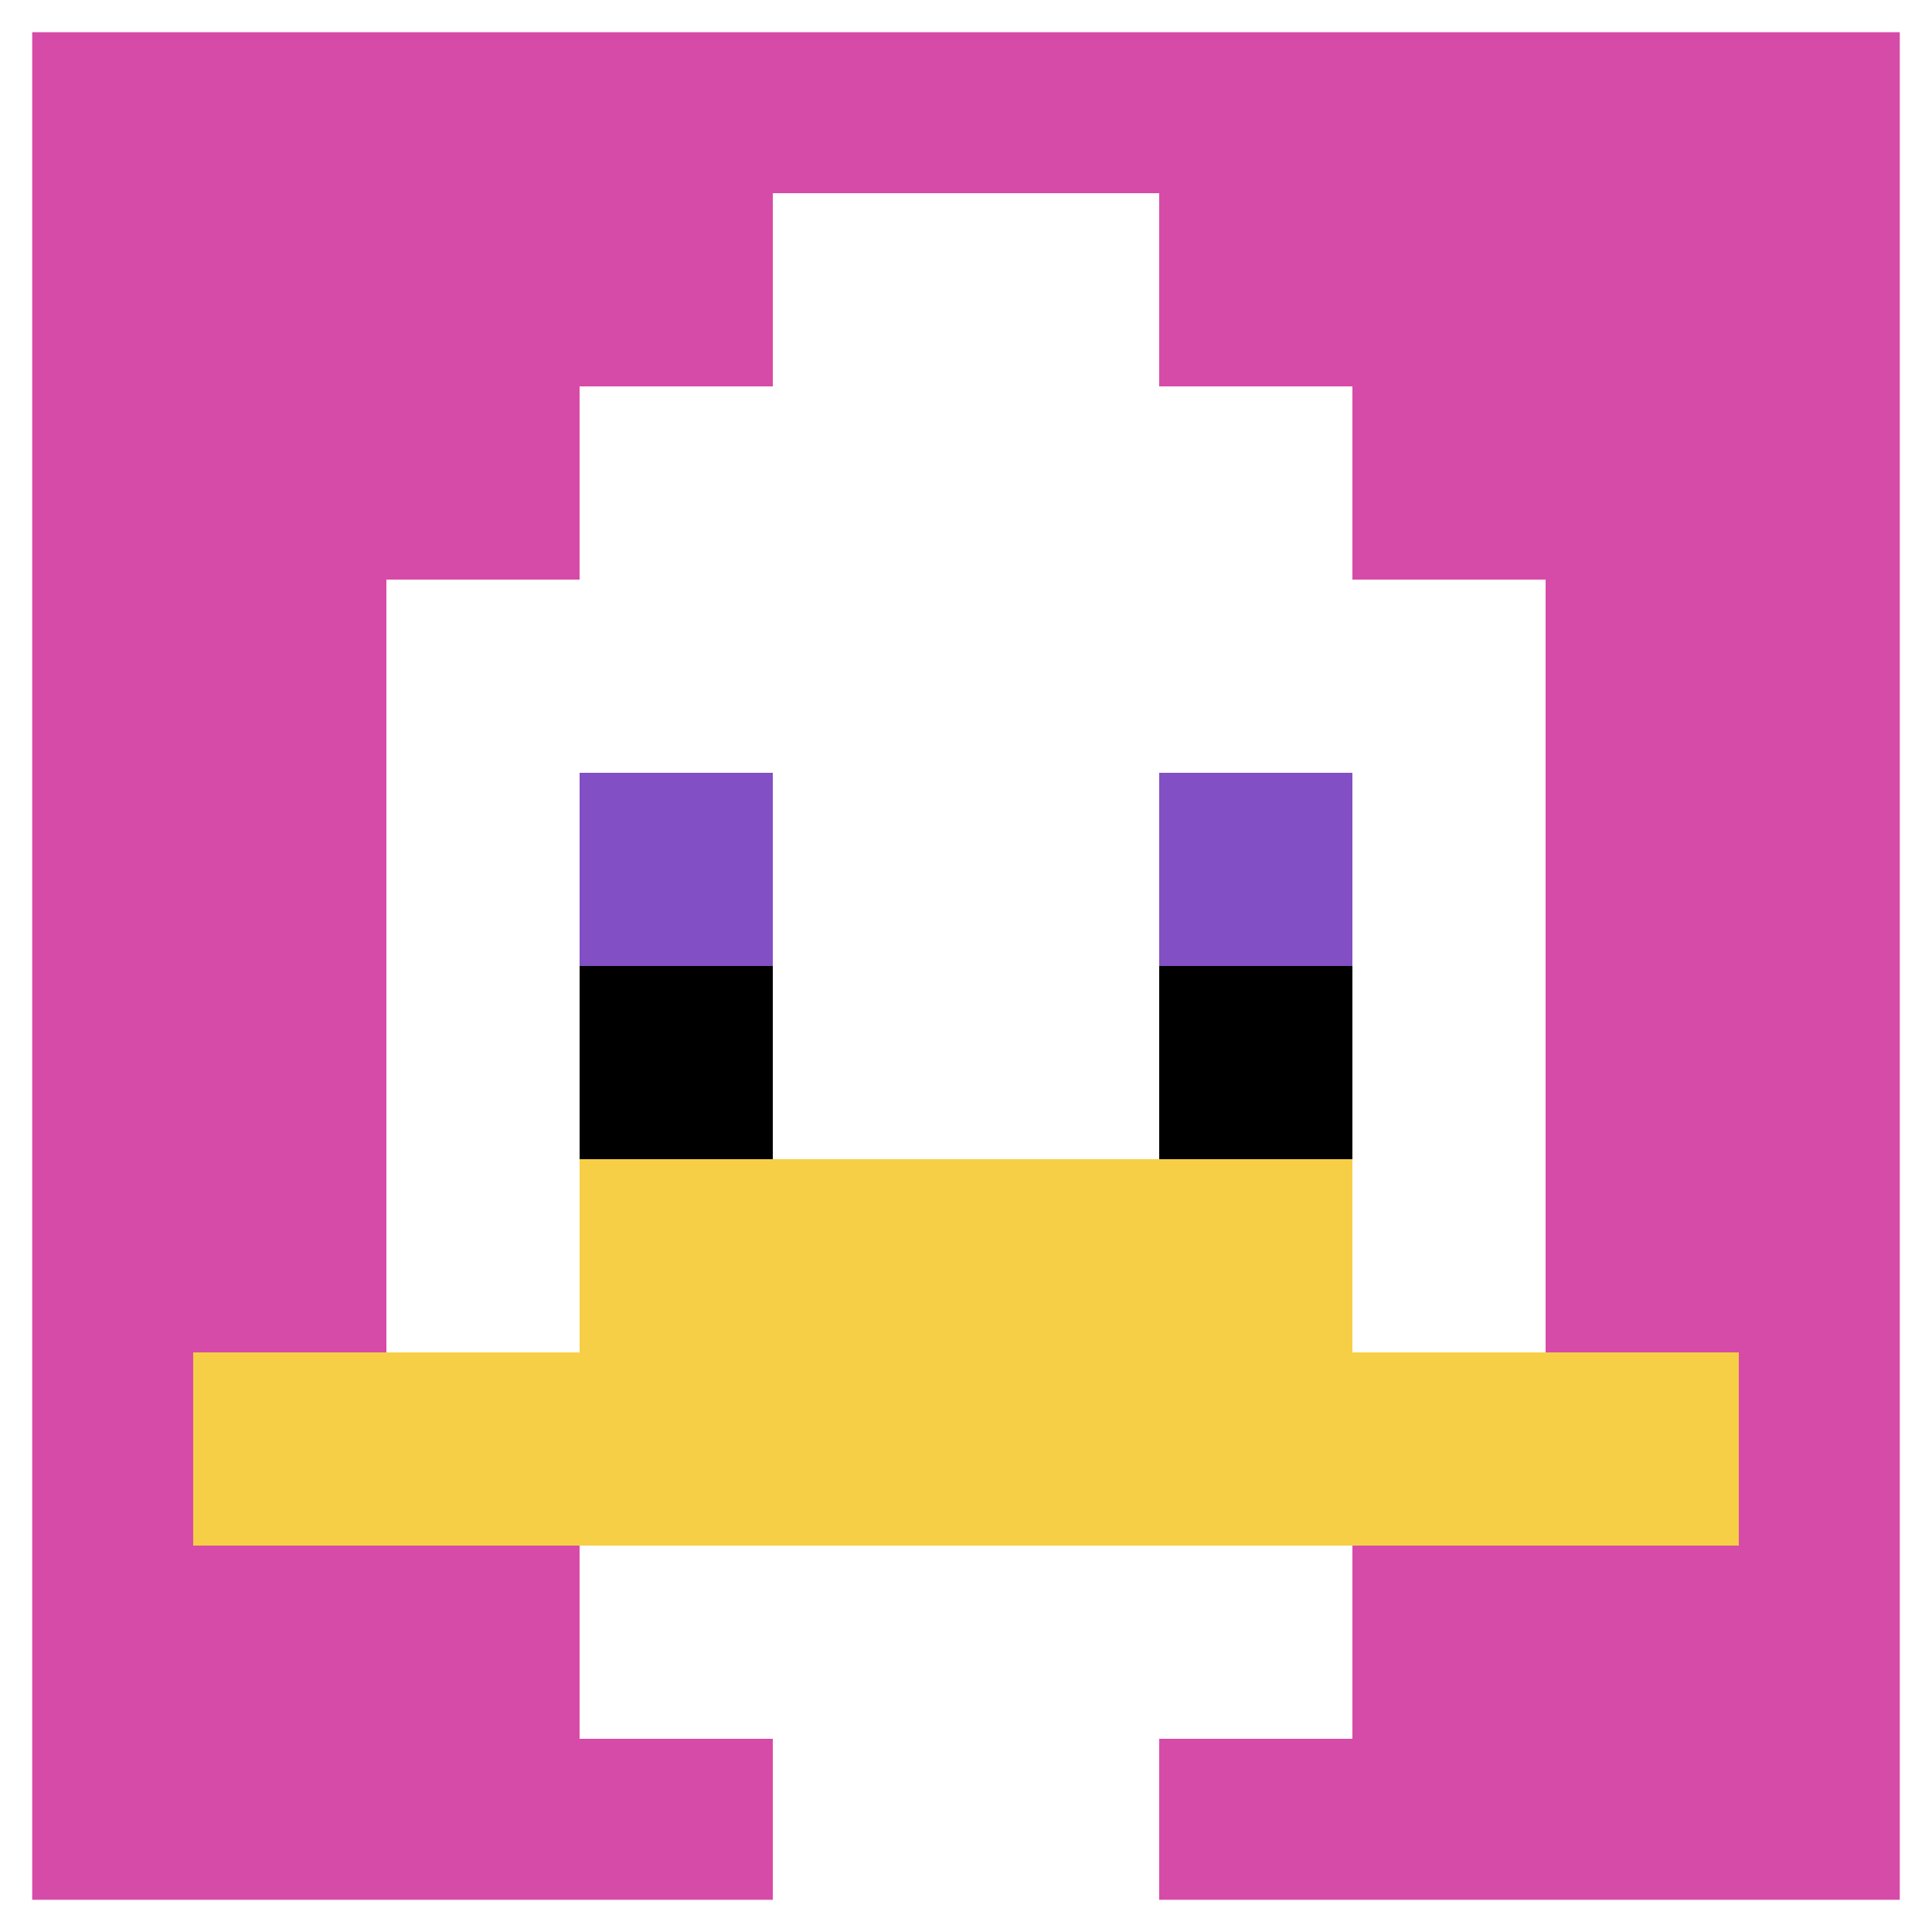
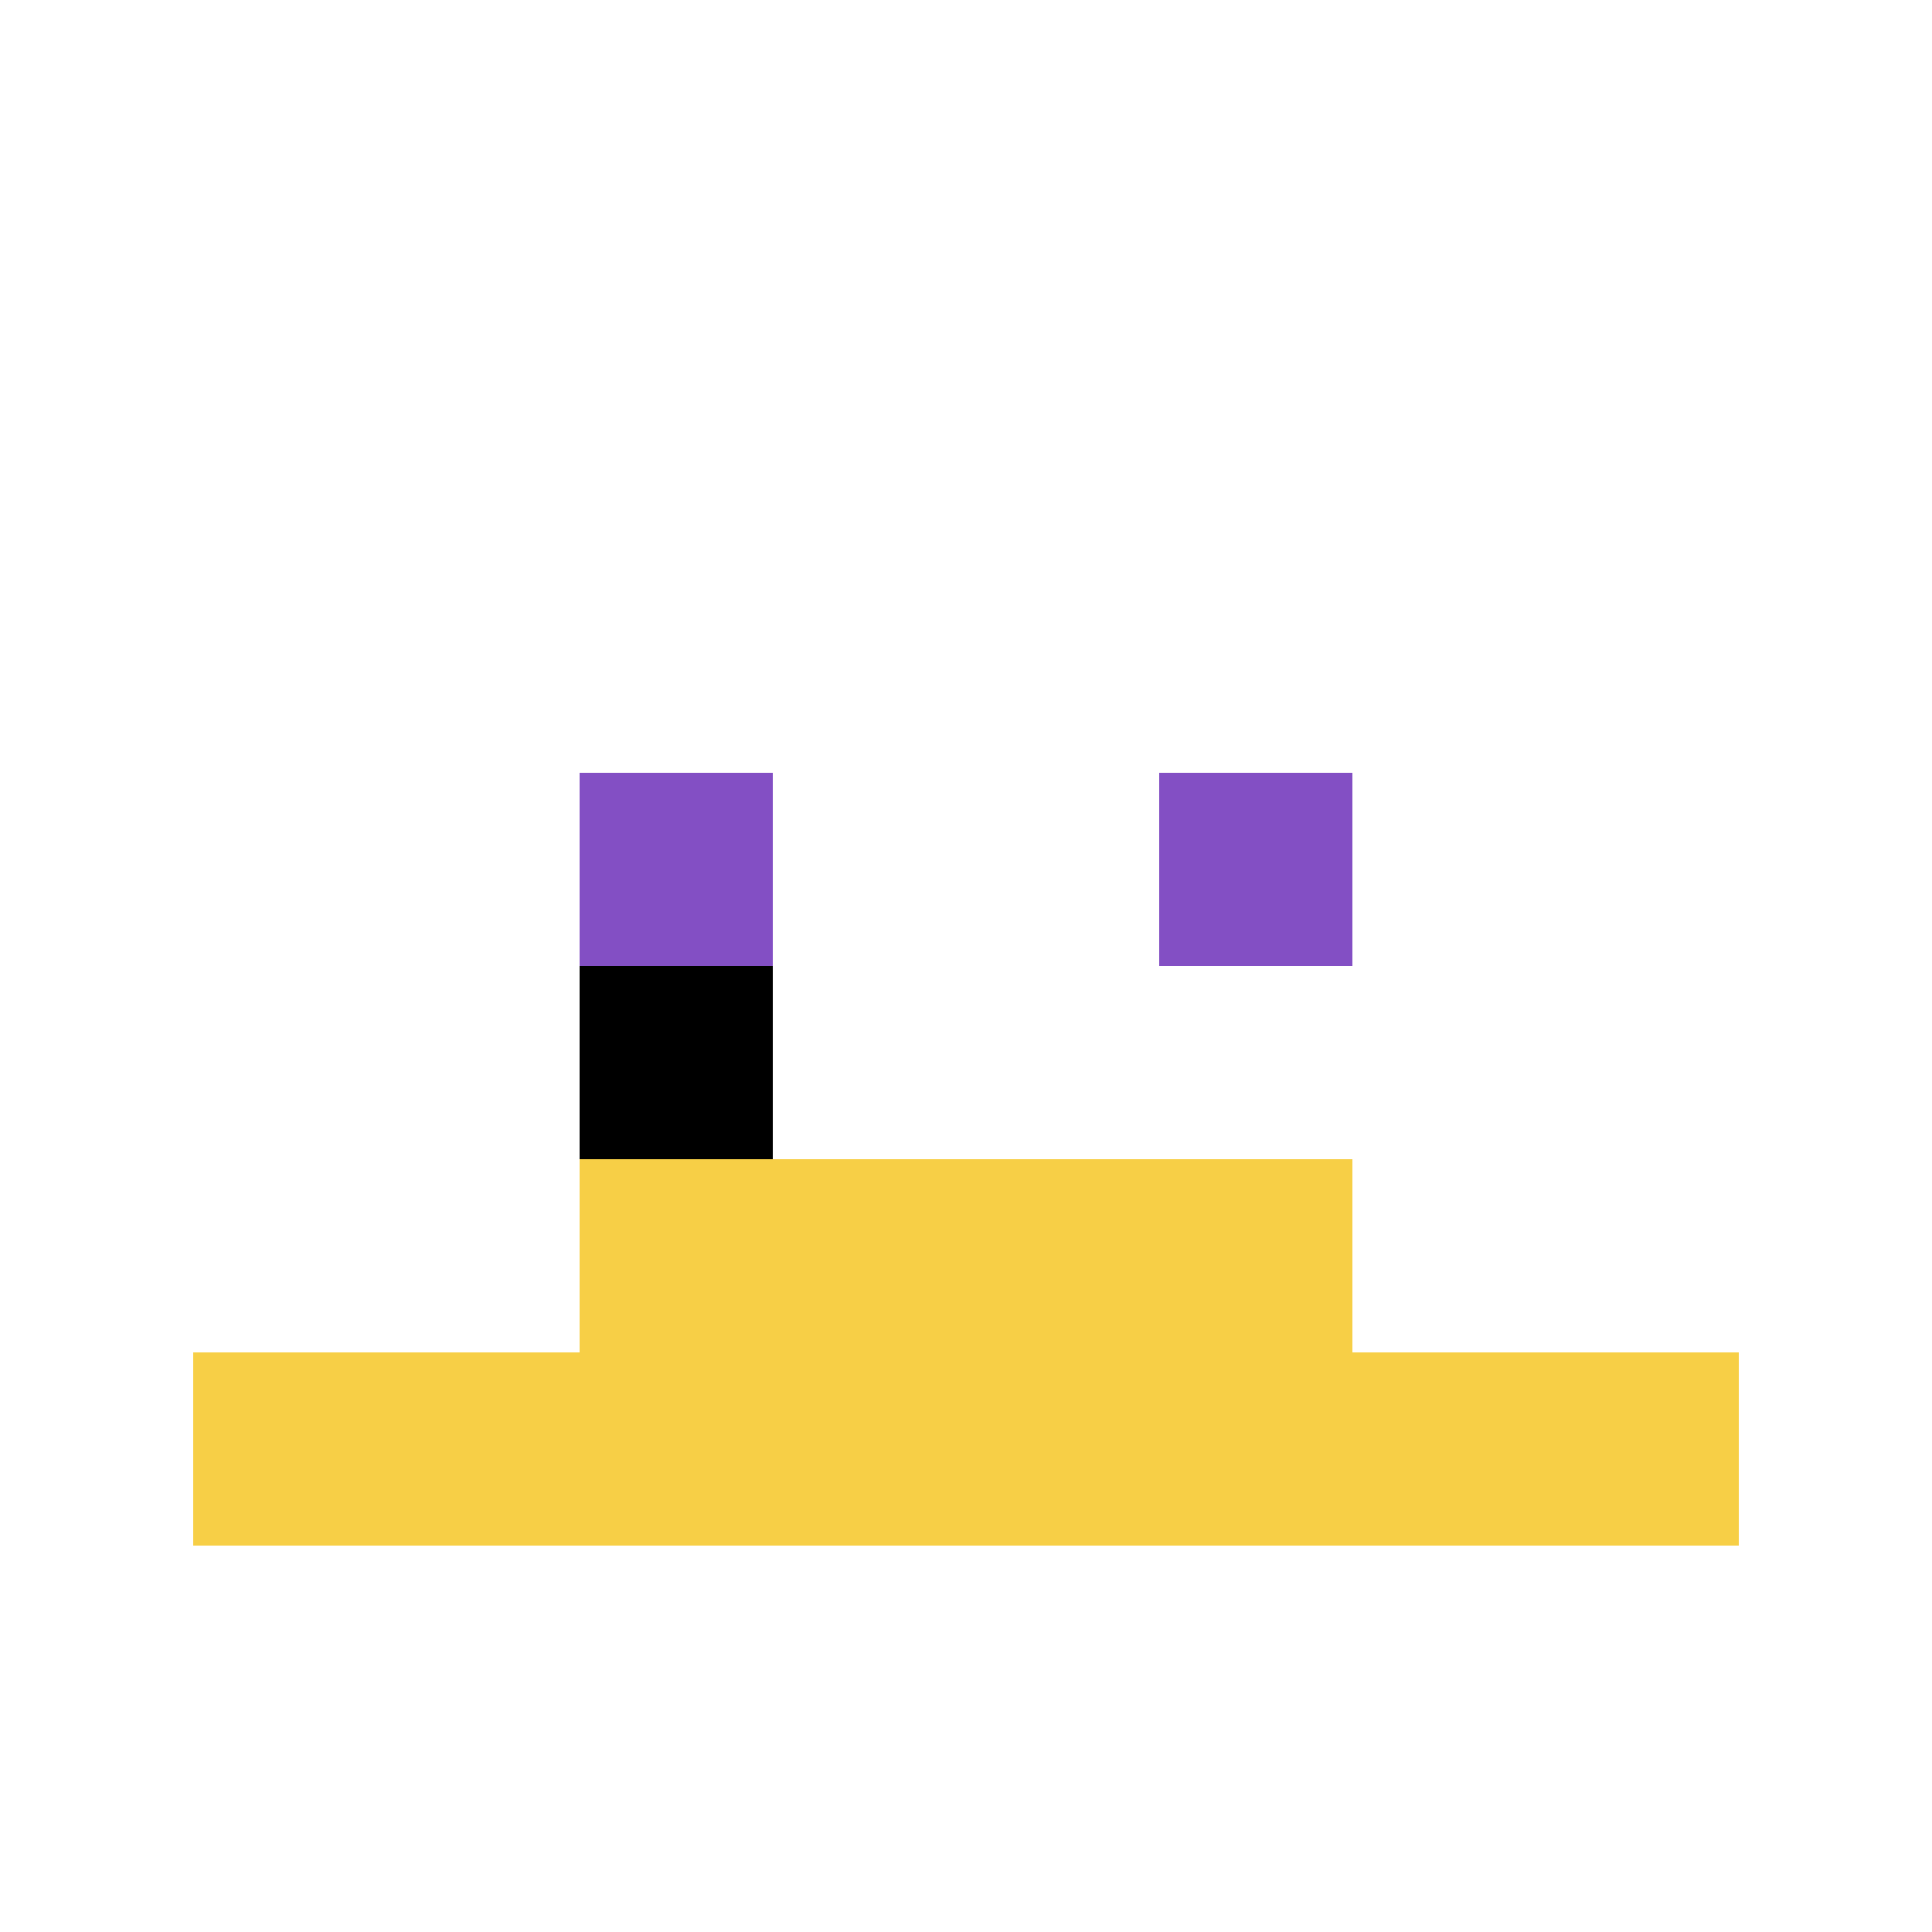
<svg xmlns="http://www.w3.org/2000/svg" version="1.1" width="991" height="991">
  <title>'goose-pfp-816783' by Dmitri Cherniak</title>
  <desc>seed=816783
backgroundColor=#8a3434
padding=0
innerPadding=0
timeout=500
dimension=1
border=true
Save=function(){return n.handleSave()}
frame=240

Rendered at Sun Sep 15 2024 10:38:34 GMT-0700 (hora estándar del Pacífico de México)
Generated in &lt;1ms
</desc>
  <defs />
-   <rect width="100%" height="100%" fill="#8a3434" />
  <g>
    <g id="0-0">
-       <rect x="0" y="0" height="991" width="991" fill="#D74BA8" />
      <g>
        <rect id="0-0-3-2-4-7" x="297.3" y="198.2" width="396.4" height="693.7" fill="#ffffff" />
        <rect id="0-0-2-3-6-5" x="198.2" y="297.3" width="594.6" height="495.5" fill="#ffffff" />
-         <rect id="0-0-4-8-2-2" x="396.4" y="792.8" width="198.2" height="198.2" fill="#ffffff" />
        <rect id="0-0-1-7-8-1" x="99.1" y="693.7" width="792.8" height="99.1" fill="#F7CF46" />
        <rect id="0-0-3-6-4-2" x="297.3" y="594.6" width="396.4" height="198.2" fill="#F7CF46" />
        <rect id="0-0-3-4-1-1" x="297.3" y="396.4" width="99.1" height="99.1" fill="#834FC4" />
        <rect id="0-0-6-4-1-1" x="594.6" y="396.4" width="99.1" height="99.1" fill="#834FC4" />
        <rect id="0-0-3-5-1-1" x="297.3" y="495.5" width="99.1" height="99.1" fill="#000000" />
-         <rect id="0-0-6-5-1-1" x="594.6" y="495.5" width="99.1" height="99.1" fill="#000000" />
        <rect id="0-0-4-1-2-2" x="396.4" y="99.1" width="198.2" height="198.2" fill="#ffffff" />
      </g>
-       <rect x="0" y="0" stroke="white" stroke-width="33.033" height="991" width="991" fill="none" />
    </g>
  </g>
</svg>